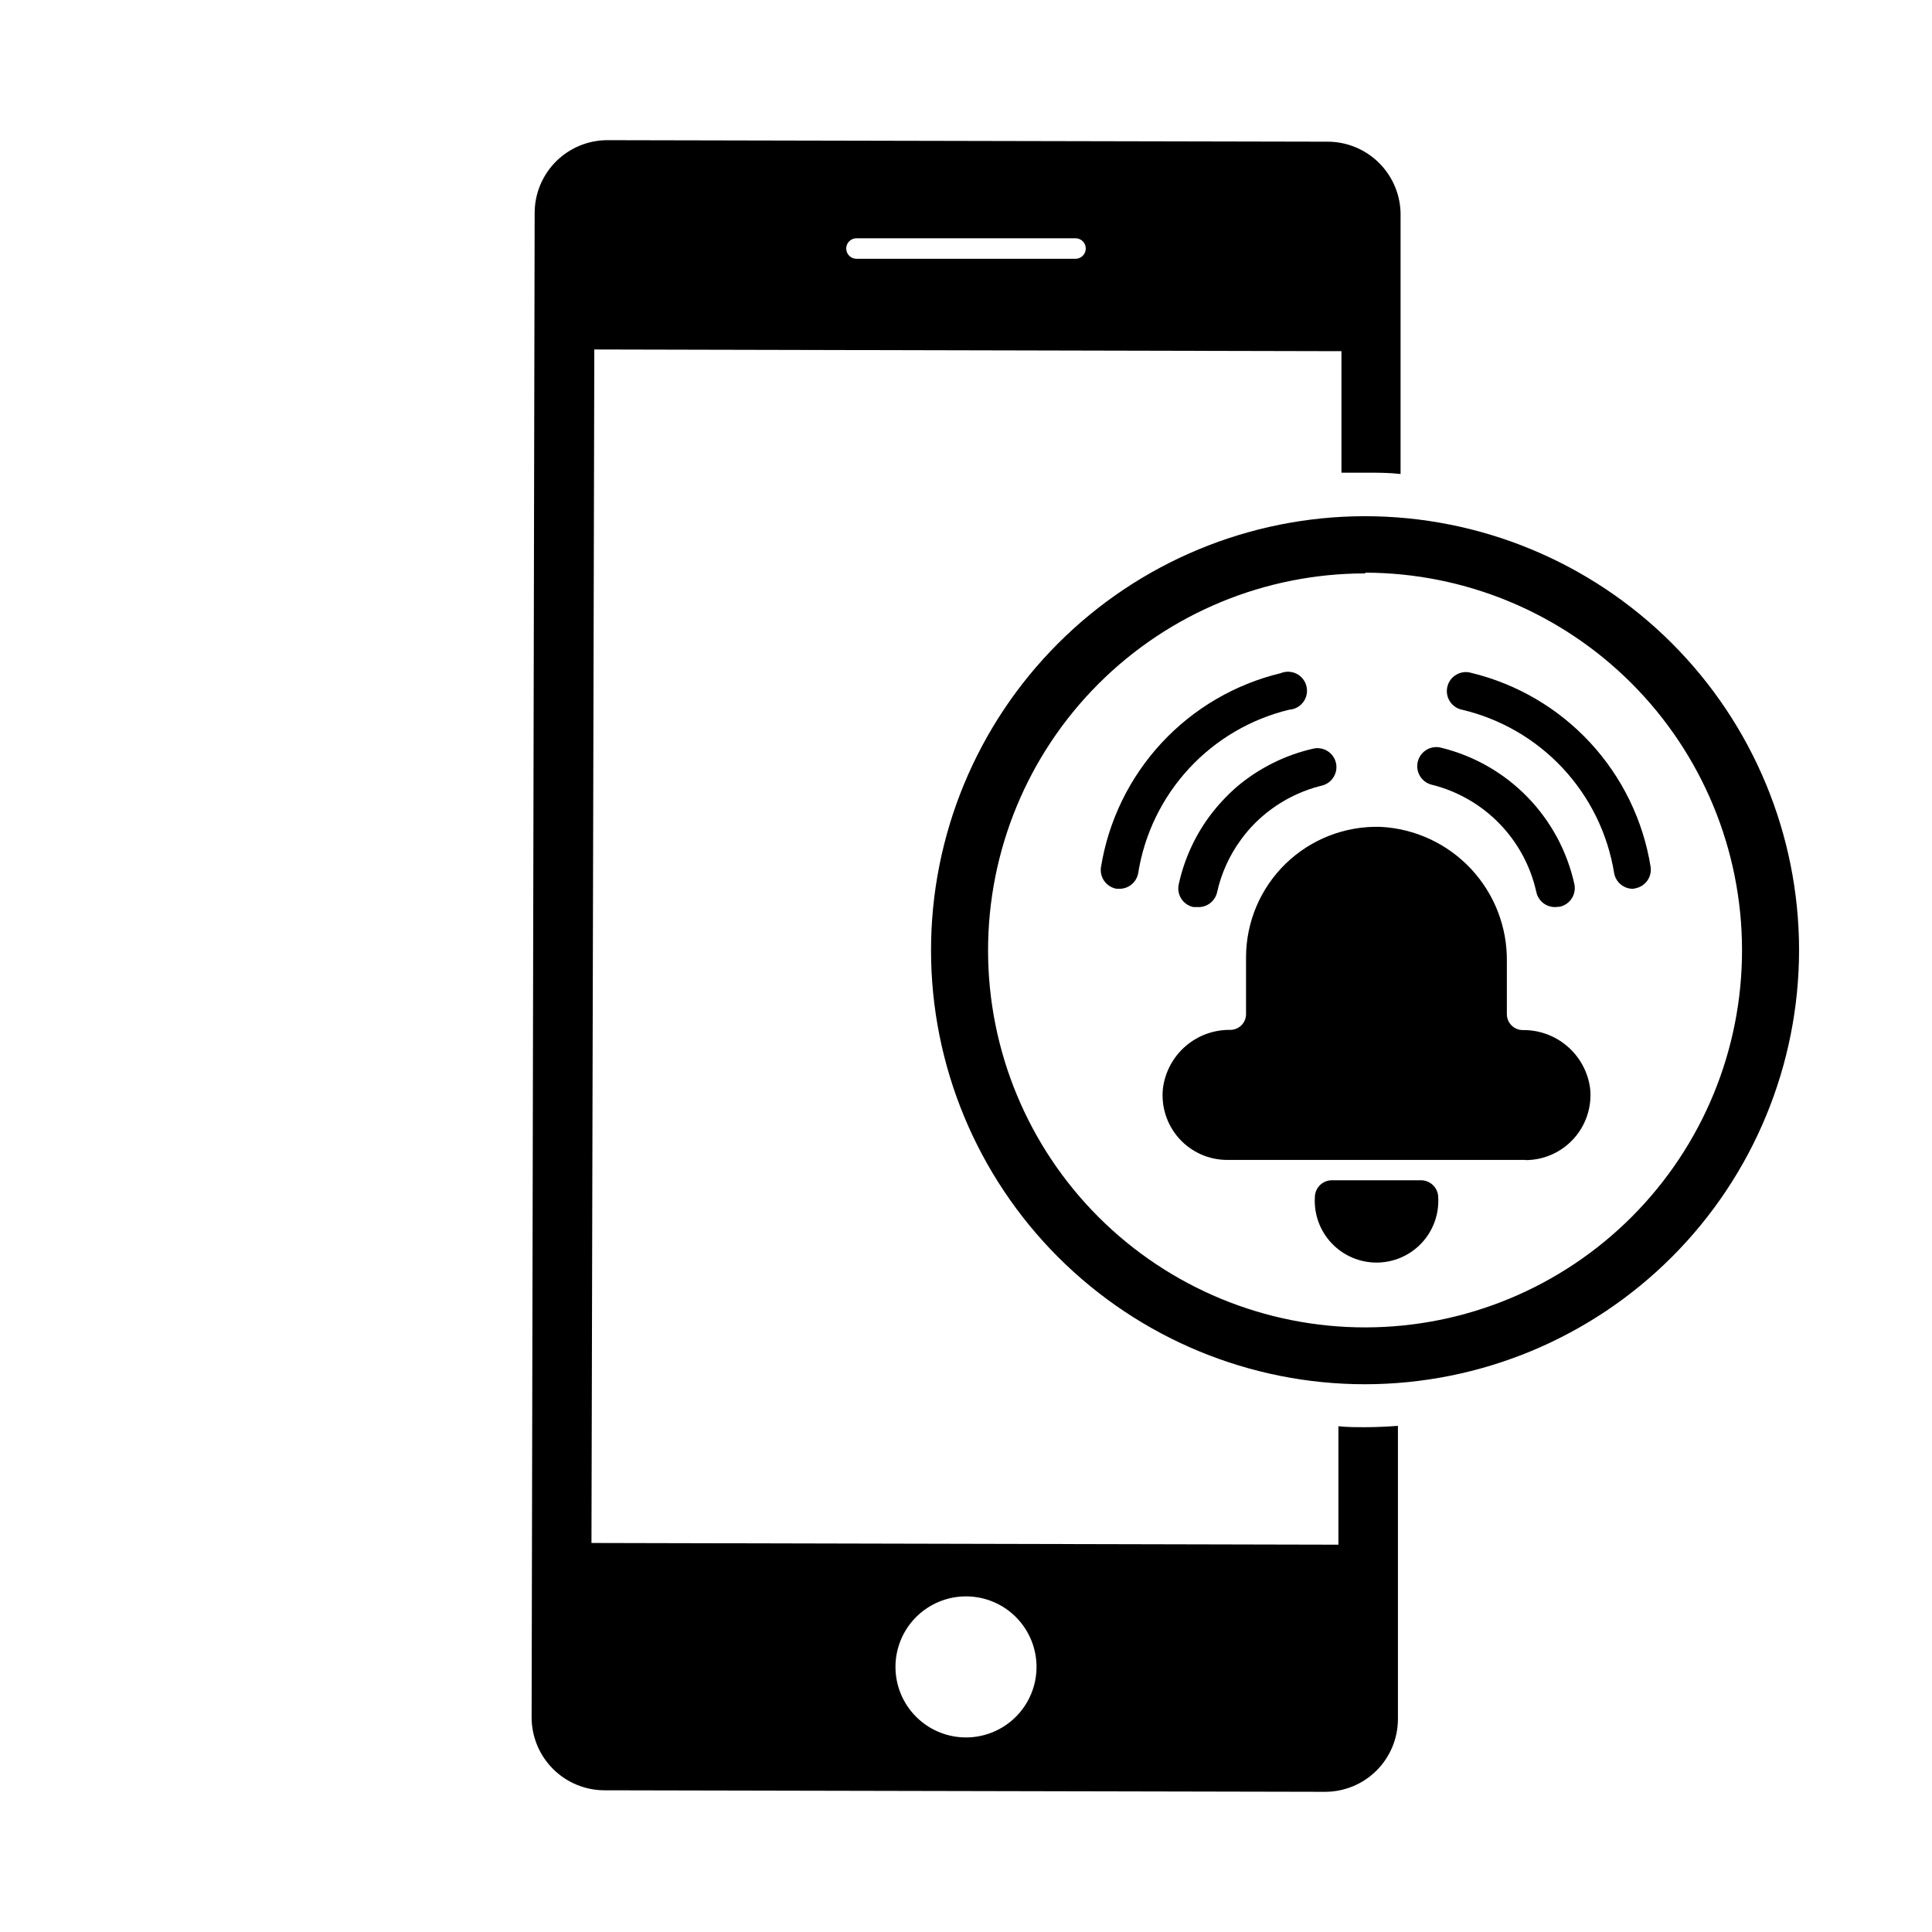
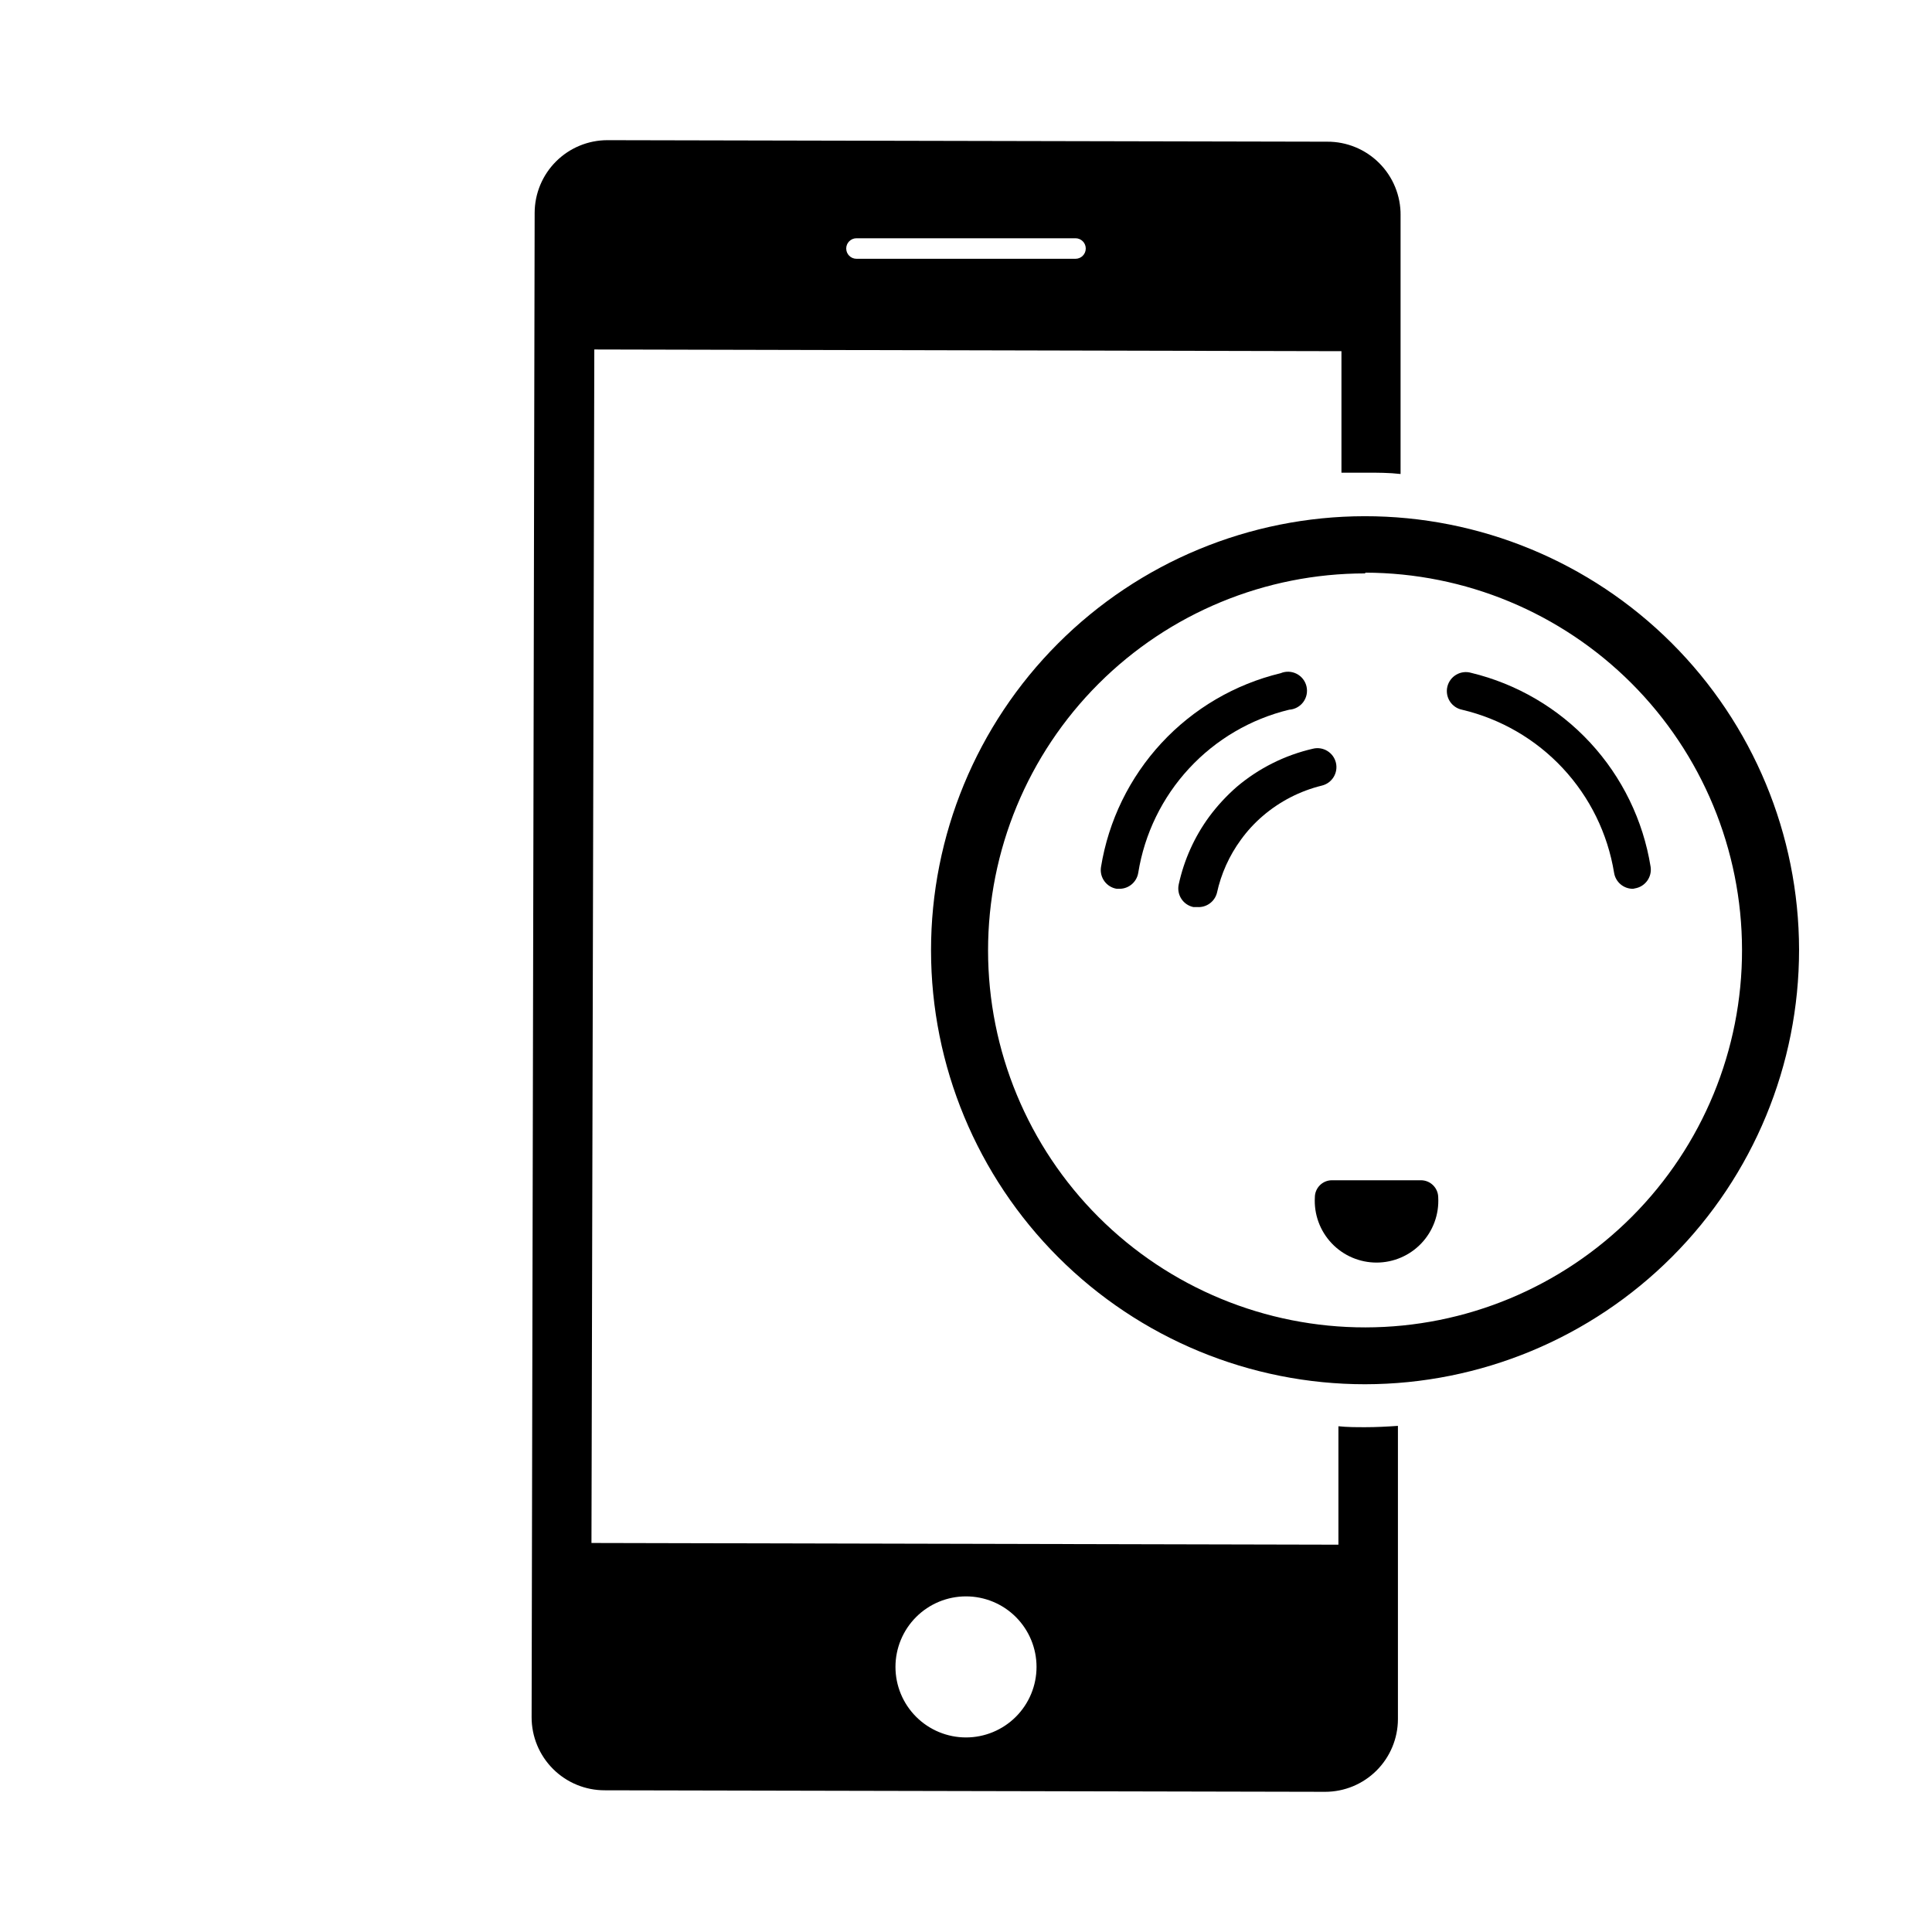
<svg xmlns="http://www.w3.org/2000/svg" fill="#000000" width="800px" height="800px" version="1.1" viewBox="144 144 512 512">
  <g>
-     <path d="m548.27 451.39h-78.945c-4.887 0.031-9.551-2.027-12.824-5.656-3.269-3.629-4.84-8.48-4.309-13.336 0.559-4.32 2.684-8.281 5.973-11.133 3.289-2.852 7.512-4.394 11.863-4.336 2.309 0 4.184-1.871 4.184-4.18v-15.117c0.023-9.336 3.82-18.27 10.527-24.77s15.754-10.012 25.09-9.738c9.133 0.453 17.73 4.441 23.98 11.113s9.664 15.512 9.523 24.656v13.906c0.027 2.316 1.914 4.18 4.231 4.18 4.352-0.051 8.57 1.496 11.855 4.348 3.285 2.852 5.414 6.805 5.981 11.121 0.5 4.848-1.078 9.68-4.344 13.301-3.266 3.621-7.91 5.688-12.785 5.691z" />
    <path d="m520.61 456.78c2.492 0.027 4.508 2.043 4.535 4.535 0.25 4.492-1.359 8.891-4.453 12.16-3.094 3.269-7.394 5.121-11.895 5.121s-8.805-1.852-11.895-5.121c-3.094-3.269-4.703-7.668-4.453-12.16 0-2.504 2.027-4.535 4.531-4.535" />
    <path d="m461.31 384.38h-1.059c-1.312-0.277-2.457-1.066-3.184-2.191-0.73-1.125-0.98-2.492-0.695-3.801 1.402-6.477 4.148-12.59 8.062-17.938 2.156-2.91 4.621-5.578 7.356-7.961 5.816-4.914 12.727-8.367 20.152-10.074 1.301-0.32 2.676-0.105 3.82 0.594 1.145 0.703 1.965 1.828 2.273 3.133 0.633 2.699-1.035 5.398-3.727 6.047-5.785 1.418-11.152 4.18-15.668 8.059-2.176 1.863-4.121 3.977-5.797 6.301-3.078 4.203-5.242 9.012-6.348 14.105-0.617 2.32-2.789 3.883-5.188 3.727z" />
    <path d="m440.76 379.54h-0.809c-2.734-0.438-4.602-3.004-4.18-5.742 1.988-12.305 7.566-23.746 16.035-32.891 8.473-9.145 19.457-15.578 31.574-18.5 1.367-0.574 2.918-0.516 4.238 0.156 1.324 0.676 2.281 1.898 2.617 3.34 0.34 1.445 0.023 2.965-0.859 4.156-0.887 1.188-2.25 1.93-3.731 2.023-10.184 2.457-19.418 7.875-26.535 15.566s-11.801 17.312-13.465 27.66c-0.391 2.406-2.449 4.191-4.887 4.231z" />
-     <path d="m556.18 384.38c-2.418 0.055-4.531-1.613-5.039-3.981-1.516-6.863-4.926-13.172-9.84-18.199-4.914-5.031-11.141-8.586-17.969-10.266-2.699-0.723-4.301-3.496-3.578-6.195s3.496-4.301 6.195-3.578c8.668 2.125 16.566 6.637 22.797 13.023 6.234 6.383 10.555 14.387 12.473 23.102 0.594 2.711-1.121 5.391-3.832 5.996z" />
    <path d="m576.79 379.54c-2.496 0.031-4.641-1.766-5.039-4.231-1.691-10.383-6.422-20.031-13.598-27.727-7.172-7.691-16.469-13.086-26.707-15.5-1.34-0.277-2.512-1.09-3.242-2.25-0.73-1.16-0.957-2.566-0.629-3.894 0.332-1.332 1.188-2.469 2.375-3.152 1.184-0.688 2.598-0.859 3.914-0.477 12.113 2.922 23.09 9.359 31.551 18.5 8.461 9.145 14.031 20.586 16.012 32.887 0.422 2.738-1.445 5.305-4.184 5.742z" />
    <path d="m505.8 522.22c-2.418 0-4.734 0-7.106-0.25v31.387l-197.95-0.453 0.754-316.29 198 0.453v32.195h6.5c3.074 0 6.144 0 9.168 0.352v-68.57h0.004c0.043-5.172-1.992-10.148-5.648-13.812-3.652-3.664-8.621-5.711-13.797-5.684l-190.74-0.402c-5.109 0-10.008 2.023-13.625 5.633-3.621 3.609-5.656 8.504-5.672 13.613l-0.805 398.71c0 5.137 2.043 10.066 5.684 13.695 3.641 3.629 8.574 5.664 13.711 5.648l190.89 0.402c5.109 0 10.008-2.023 13.625-5.633 3.617-3.606 5.656-8.504 5.672-13.609v-77.738c-2.871 0.199-5.746 0.352-8.668 0.352zm-134.82-315.08h58.039c1.5 0 2.719 1.219 2.719 2.719 0 1.504-1.219 2.723-2.719 2.723h-58.039c-1.504 0-2.723-1.219-2.723-2.723 0-1.5 1.219-2.719 2.723-2.719zm29.02 397.3c-4.957 0-9.715-1.969-13.219-5.477-3.504-3.504-5.473-8.258-5.473-13.215 0-4.957 1.969-9.711 5.473-13.219 3.504-3.504 8.262-5.473 13.219-5.473s9.711 1.969 13.215 5.473c3.504 3.508 5.477 8.262 5.477 13.219 0 4.957-1.973 9.711-5.477 13.215-3.504 3.508-8.258 5.477-13.215 5.477z" />
    <path d="m505.8 510.84c-30.496 0.016-59.754-12.086-81.332-33.641-21.578-21.555-33.715-50.797-33.734-81.293-0.023-30.5 12.066-59.762 33.617-81.344 21.547-21.586 50.785-33.73 81.281-33.762 30.5-0.031 59.766 12.055 81.355 33.594 21.59 21.543 33.742 50.777 33.785 81.273 0.012 30.516-12.09 59.789-33.648 81.383-21.559 21.598-50.809 33.75-81.324 33.789zm0-214.88c-26.508-0.012-51.938 10.512-70.688 29.258-18.746 18.742-29.277 44.172-29.266 70.684 0.008 26.508 10.555 51.93 29.312 70.664 18.762 18.73 44.199 29.238 70.711 29.207 26.512-0.031 51.922-10.598 70.637-29.375 18.719-18.777 29.203-44.223 29.148-70.734-0.039-26.473-10.57-51.855-29.285-70.582-18.719-18.723-44.094-29.27-70.57-29.32z" />
  </g>
</svg>